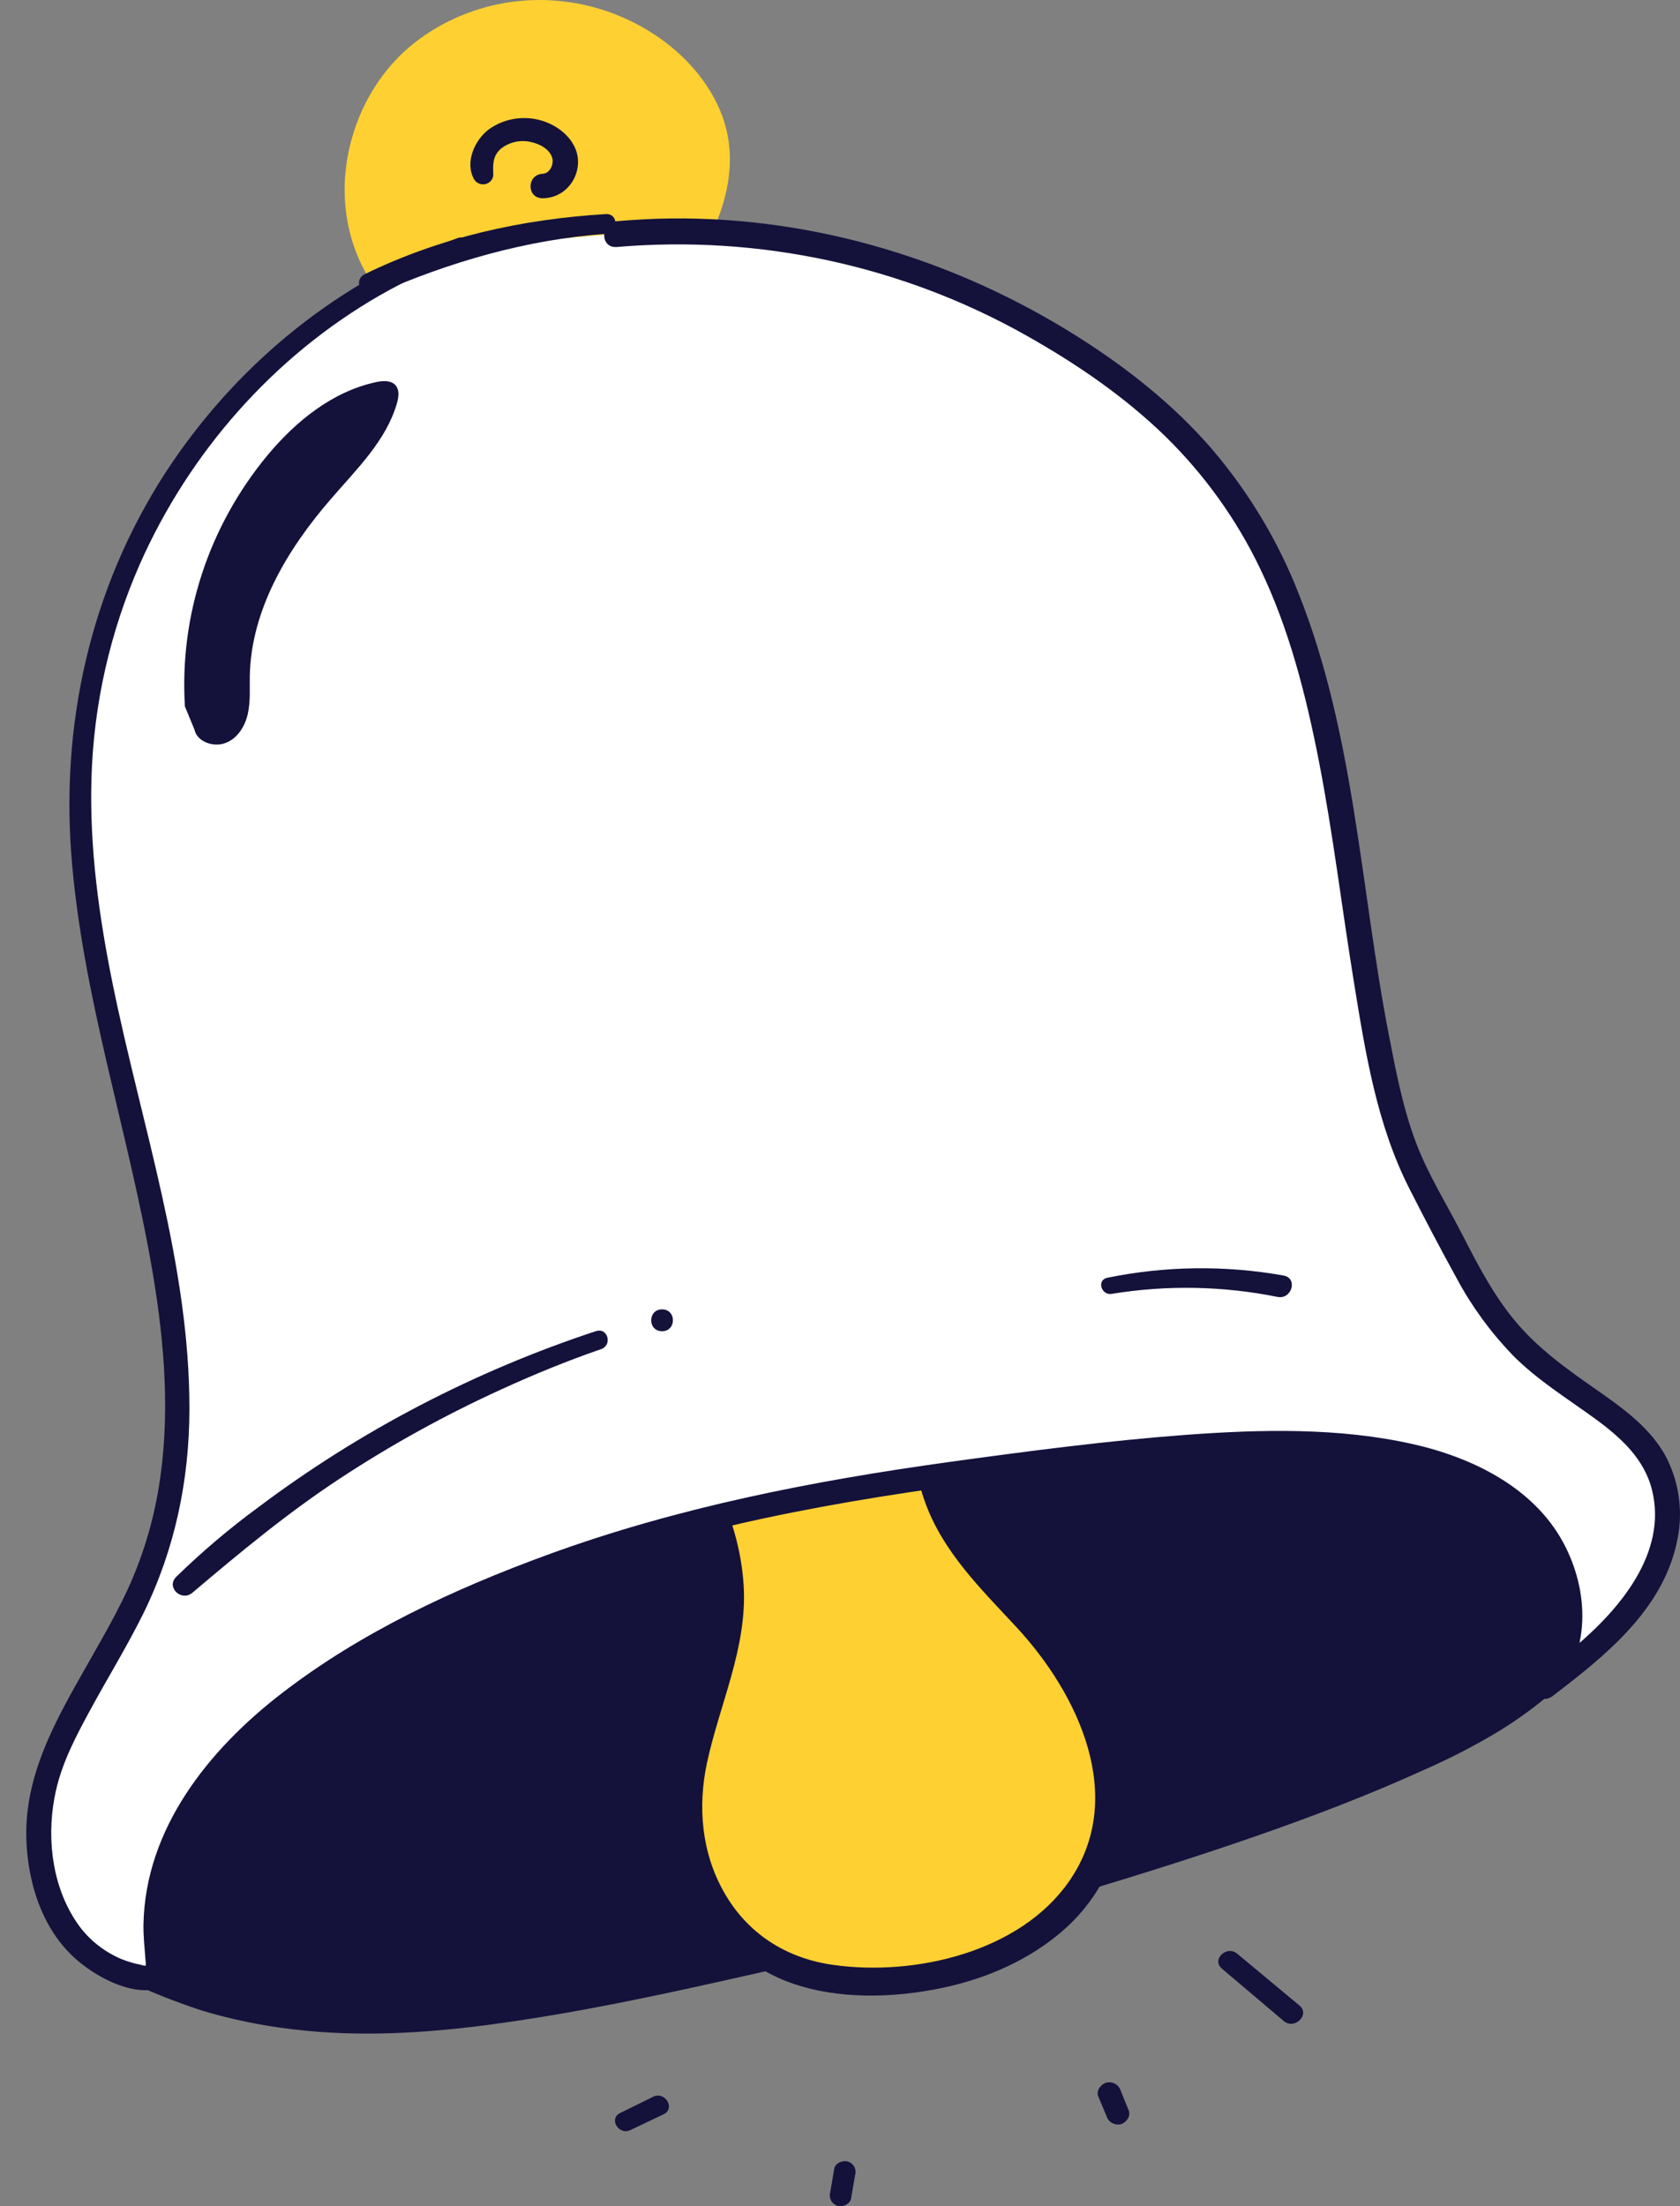
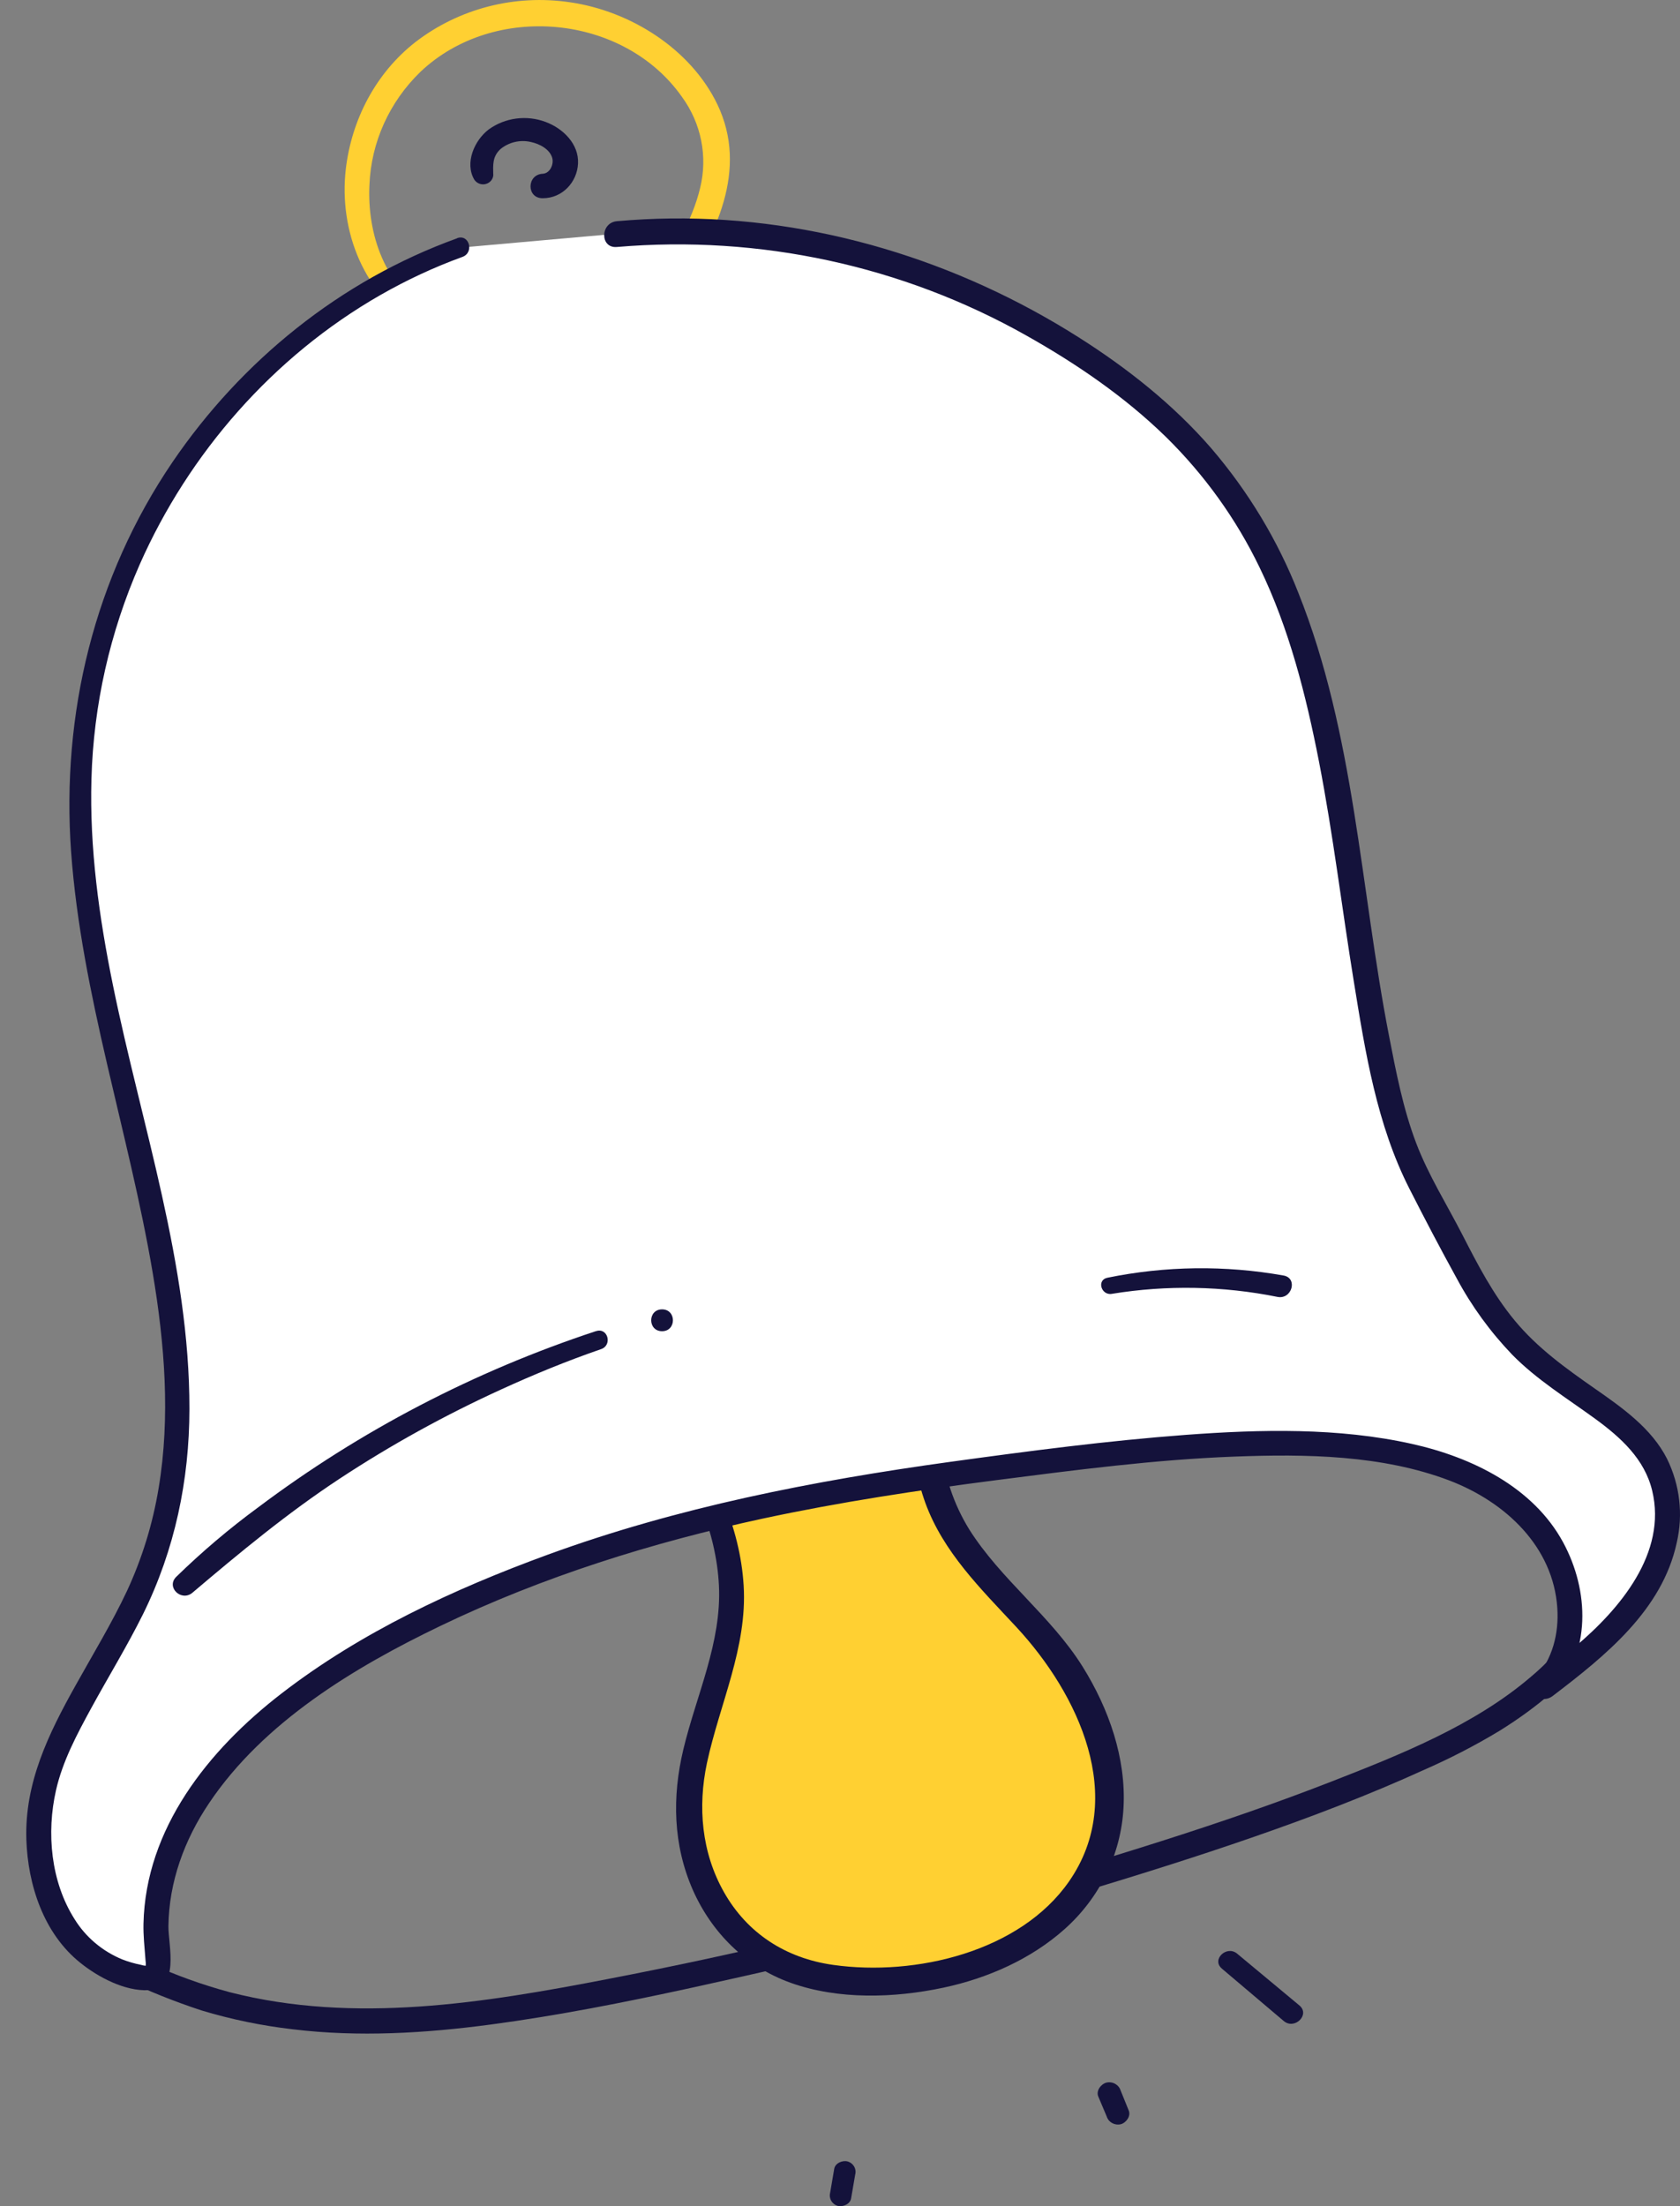
<svg xmlns="http://www.w3.org/2000/svg" width="32" height="42" viewBox="0 0 32 42" fill="none">
  <rect x="0" y="0" width="32" height="42" fill="#808080" stroke="none" />
-   <path d="M8.117 6.102C7.405 5.728 6.966 4.972 6.845 4.196C6.531 2.174 7.959 0.347 10.114 0.247C11.198 0.204 12.244 0.633 12.967 1.416C13.287 1.767 13.536 2.193 13.623 2.655C13.805 3.634 13.26 4.59 12.704 5.427" fill="#FFD032" />
  <path d="M8.205 5.955C7.328 5.477 6.991 4.445 7.037 3.52C7.069 2.709 7.416 1.94 8.009 1.367C9.409 0.04 11.88 0.267 12.99 1.845C13.357 2.348 13.483 2.979 13.336 3.578C13.186 4.204 12.838 4.767 12.489 5.305C12.318 5.569 12.744 5.807 12.918 5.549C13.633 4.493 14.264 3.232 13.662 1.983C13.157 0.937 12.017 0.211 10.855 0.043C9.808 -0.113 8.742 0.162 7.913 0.801C7.153 1.394 6.696 2.285 6.587 3.217C6.45 4.389 6.931 5.653 8.026 6.248C8.223 6.356 8.4 6.062 8.203 5.955L8.205 5.955Z" fill="#FFD032" />
-   <path d="M28.25 26.938C26.821 25.86 24.827 26.015 23.02 25.897C21.831 25.819 20.656 25.601 19.468 25.514C16.428 25.291 13.345 25.945 10.608 27.245C7.871 28.546 5.477 30.481 3.541 32.763C2.926 33.487 2.339 34.28 2.091 35.199C1.954 35.709 1.613 36.29 1.754 36.833C1.872 37.279 2.439 37.441 2.835 37.63C3.95 38.157 5.191 38.405 6.425 38.46C7.974 38.529 9.521 38.303 11.043 38.016C12.436 37.753 13.82 37.474 15.194 37.136C16.434 36.833 17.676 36.641 18.893 36.275C21.568 35.475 24.595 34.592 27.123 33.424C27.452 33.272 29.726 32.316 30.435 30.674C30.96 29.459 29.905 30.053 30.435 28.84" fill="#14123B" />
  <path d="M28.387 26.807C26.657 25.481 24.283 25.816 22.229 25.593C20.977 25.458 19.735 25.251 18.475 25.237C17.275 25.226 16.078 25.34 14.903 25.575C12.617 26.026 10.434 26.923 8.478 28.149C6.607 29.333 4.93 30.781 3.502 32.446C3.14 32.852 2.806 33.282 2.505 33.733C2.212 34.197 1.986 34.699 1.834 35.223C1.683 35.721 1.421 36.21 1.494 36.747C1.555 37.212 1.911 37.478 2.325 37.667C2.815 37.901 3.321 38.104 3.839 38.274C4.406 38.445 4.989 38.565 5.579 38.633C6.833 38.785 8.1 38.708 9.348 38.542C11.9 38.202 14.39 37.545 16.903 37.014C18.107 36.76 19.277 36.422 20.453 36.066C21.604 35.719 22.75 35.363 23.884 34.969C24.985 34.587 26.075 34.172 27.133 33.69C27.624 33.475 28.1 33.229 28.558 32.953C29.266 32.513 29.937 31.971 30.395 31.278C30.611 30.952 30.819 30.549 30.84 30.155C30.852 29.904 30.709 29.72 30.591 29.562C30.555 29.519 30.535 29.465 30.535 29.41C30.535 29.237 30.608 29.062 30.674 28.905C30.795 28.629 30.328 28.509 30.211 28.782C30.086 29.075 29.962 29.422 30.12 29.727C30.163 29.802 30.214 29.872 30.273 29.936C30.304 29.976 30.328 30.02 30.344 30.068C30.386 30.388 30.136 30.78 29.967 31.036C29.743 31.363 29.474 31.659 29.167 31.916C28.088 32.843 26.673 33.405 25.352 33.92C23.225 34.749 21.026 35.398 18.836 36.05C17.646 36.401 16.414 36.602 15.211 36.893C14.008 37.183 12.805 37.439 11.592 37.673C9.22 38.131 6.754 38.535 4.377 37.927C3.846 37.784 3.328 37.597 2.83 37.368C2.486 37.218 2.017 37.075 1.973 36.655C1.947 36.404 2.027 36.153 2.108 35.918C2.196 35.659 2.287 35.403 2.366 35.142C2.528 34.648 2.766 34.18 3.073 33.756C3.664 32.905 4.394 32.132 5.136 31.403C5.895 30.652 6.712 29.959 7.579 29.327C9.345 28.047 11.32 27.04 13.434 26.419C15.657 25.765 17.996 25.564 20.304 25.827C21.485 25.96 22.654 26.126 23.843 26.17C24.845 26.207 25.87 26.211 26.842 26.479C27.315 26.607 27.76 26.816 28.156 27.098C28.329 27.222 28.558 26.937 28.387 26.804V26.807Z" fill="#14123B" />
  <path d="M12.782 27.159C13.476 28.204 14.007 29.411 13.928 30.651C13.853 31.831 13.237 32.926 13.132 34.103C13.016 35.412 13.656 36.832 14.881 37.396C15.42 37.644 16.029 37.716 16.625 37.716C18.361 37.716 20.257 36.959 20.905 35.399C21.487 33.996 20.886 32.36 19.901 31.188C19.325 30.5 18.616 29.907 18.164 29.135C17.587 28.133 17.495 26.935 17.913 25.861" fill="#FFD032" />
  <path d="M12.619 27.251C13.177 28.137 13.644 29.137 13.694 30.188C13.746 31.271 13.265 32.267 13.017 33.301C12.8 34.205 12.819 35.122 13.198 35.983C13.556 36.79 14.203 37.442 15.061 37.748C15.969 38.073 17.032 38.039 17.967 37.841C18.814 37.661 19.637 37.297 20.278 36.726C20.949 36.128 21.352 35.3 21.4 34.417C21.453 33.474 21.121 32.53 20.622 31.73C20.02 30.766 19.066 30.074 18.462 29.117C17.867 28.154 17.756 26.98 18.16 25.928C18.274 25.627 17.782 25.503 17.666 25.796C17.311 26.699 17.296 27.694 17.624 28.607C17.968 29.552 18.684 30.248 19.361 30.977C20.543 32.252 21.473 34.219 20.363 35.817C19.432 37.156 17.441 37.628 15.871 37.407C14.963 37.28 14.231 36.802 13.79 36.022C13.362 35.266 13.288 34.398 13.466 33.562C13.709 32.434 14.236 31.364 14.165 30.188C14.097 29.05 13.589 28.001 12.945 27.067C12.811 26.873 12.491 27.049 12.619 27.251Z" fill="#14123B" />
  <path d="M8.757 4.715C5.902 5.739 3.614 8.037 2.439 10.756C0.597 15.01 1.97 18.739 2.889 22.954C3.393 25.263 3.693 27.729 2.829 29.933C2.34 31.177 1.504 32.269 1.001 33.507C0.396 34.983 0.804 37.339 2.717 37.649C2.77 37.661 2.826 37.66 2.879 37.645C3.021 37.592 3.021 37.401 3 37.254C2.47 33.009 8.305 30.486 11.679 29.417C14.437 28.543 17.327 28.14 20.206 27.795C21.967 27.584 23.743 27.393 25.51 27.527C26.782 27.623 28.114 27.924 29.03 28.785C29.947 29.646 30.255 31.201 29.402 32.121C30.022 31.648 30.651 31.166 31.114 30.547C31.883 29.52 32.06 28.206 31.078 27.282C30.569 26.803 29.943 26.461 29.398 26.018C28.63 25.396 28.143 24.634 27.716 23.772C27.292 22.923 26.825 22.258 26.57 21.309C25.749 18.264 25.737 15.081 24.747 12.053C23.858 9.332 22.265 7.655 19.726 6.209C17.337 4.848 14.508 4.196 11.743 4.45" fill="white" />
  <path d="M8.706 4.537C6.476 5.341 4.593 6.878 3.287 8.795C1.791 10.995 1.168 13.597 1.354 16.213C1.552 18.939 2.455 21.55 2.909 24.234C3.136 25.579 3.248 26.975 3.022 28.327C2.911 29.003 2.709 29.661 2.42 30.285C2.13 30.902 1.773 31.487 1.442 32.082C0.922 33.01 0.467 33.942 0.502 35.023C0.531 35.879 0.827 36.806 1.531 37.368C1.867 37.638 2.375 37.91 2.827 37.888C3.437 37.859 3.205 37.042 3.208 36.671C3.218 35.828 3.511 35.026 3.984 34.325C5.017 32.788 6.738 31.745 8.4 30.948C10.341 30.016 12.419 29.365 14.53 28.91C16 28.595 17.489 28.37 18.981 28.178C20.486 27.985 21.997 27.787 23.514 27.73C24.873 27.678 26.325 27.698 27.61 28.186C28.682 28.597 29.586 29.449 29.663 30.613C29.695 31.099 29.572 31.587 29.239 31.959C29.032 32.188 29.339 32.468 29.577 32.286C30.585 31.518 31.662 30.65 31.938 29.369C32.063 28.832 31.998 28.27 31.753 27.772C31.461 27.195 30.906 26.803 30.38 26.437C29.824 26.049 29.285 25.663 28.853 25.141C28.44 24.643 28.147 24.076 27.855 23.507C27.558 22.929 27.208 22.373 26.976 21.765C26.724 21.105 26.589 20.396 26.455 19.707C25.91 16.905 25.804 13.971 24.731 11.287C24.338 10.286 23.776 9.355 23.069 8.531C22.349 7.702 21.476 7.011 20.543 6.42C18.242 4.962 15.539 4.129 12.78 4.159C12.437 4.163 12.093 4.181 11.751 4.211C11.429 4.24 11.426 4.731 11.751 4.702C14.468 4.47 17.193 5.059 19.55 6.388C20.51 6.928 21.423 7.553 22.207 8.317C22.944 9.041 23.548 9.882 23.992 10.803C24.557 11.967 24.877 13.239 25.123 14.497C25.394 15.888 25.56 17.294 25.788 18.692C26.005 20.03 26.224 21.412 26.849 22.636C27.139 23.206 27.438 23.777 27.747 24.337C28.03 24.865 28.385 25.353 28.803 25.789C29.271 26.266 29.844 26.617 30.384 27.01C30.876 27.369 31.325 27.777 31.47 28.378C31.756 29.564 30.858 30.63 29.999 31.352C29.752 31.56 29.494 31.757 29.236 31.953L29.575 32.281C30.31 31.464 30.275 30.287 29.773 29.361C29.204 28.314 28.041 27.743 26.893 27.488C25.494 27.176 24.013 27.211 22.59 27.316C21.089 27.428 19.59 27.625 18.1 27.83C15.492 28.19 12.903 28.695 10.432 29.598C8.639 30.253 6.873 31.075 5.366 32.237C3.961 33.319 2.773 34.817 2.733 36.623C2.728 36.849 2.753 37.071 2.77 37.296C2.77 37.33 2.788 37.404 2.77 37.434C2.753 37.464 2.785 37.422 2.782 37.424C2.749 37.422 2.717 37.416 2.686 37.406C2.563 37.382 2.444 37.347 2.328 37.302C1.949 37.146 1.631 36.877 1.42 36.535C0.966 35.82 0.883 34.89 1.067 34.081C1.192 33.529 1.466 33.017 1.737 32.52C2.064 31.921 2.422 31.338 2.725 30.728C3.33 29.502 3.607 28.179 3.608 26.823C3.612 24.075 2.695 21.422 2.15 18.75C1.887 17.46 1.704 16.145 1.742 14.826C1.781 13.422 2.093 12.038 2.661 10.746C3.594 8.635 5.199 6.788 7.245 5.617C7.743 5.332 8.266 5.088 8.808 4.891C9.037 4.808 8.938 4.45 8.707 4.534L8.706 4.537Z" fill="#14123B" />
  <path d="M9.395 3.323C9.391 3.137 9.379 2.98 9.533 2.838C9.692 2.707 9.907 2.656 10.11 2.703C10.275 2.737 10.471 2.838 10.519 3.007C10.552 3.124 10.479 3.3 10.338 3.308C10.03 3.322 10.026 3.777 10.338 3.774C10.712 3.774 10.993 3.469 11.01 3.113C11.028 2.744 10.729 2.447 10.394 2.322C10.03 2.185 9.62 2.239 9.308 2.465C9.035 2.673 8.849 3.102 9.033 3.418C9.078 3.49 9.168 3.525 9.252 3.503C9.337 3.481 9.396 3.407 9.397 3.323H9.395Z" fill="#14123B" />
  <path d="M11.353 25.341C9.031 26.106 6.856 27.24 4.918 28.696C4.366 29.101 3.845 29.543 3.357 30.019C3.157 30.217 3.456 30.5 3.667 30.32C4.571 29.554 5.476 28.804 6.47 28.15C7.449 27.506 8.479 26.938 9.55 26.45C10.171 26.166 10.803 25.907 11.45 25.684C11.67 25.608 11.577 25.267 11.353 25.342V25.341Z" fill="#14123B" />
  <path d="M12.611 25.343C12.886 25.343 12.887 24.927 12.611 24.927C12.335 24.927 12.334 25.343 12.611 25.343Z" fill="#14123B" />
  <path d="M21.181 24.631C22.227 24.461 23.296 24.481 24.334 24.69C24.608 24.743 24.725 24.333 24.45 24.283C23.339 24.085 22.199 24.099 21.094 24.325C20.885 24.366 20.973 24.667 21.181 24.632V24.631Z" fill="#14123B" />
-   <path d="M3.522 13.449C3.416 11.72 3.977 10.016 5.096 8.666C5.634 8.021 6.329 7.454 7.165 7.274C7.289 7.248 7.437 7.237 7.525 7.325C7.613 7.414 7.595 7.556 7.562 7.673C7.361 8.38 6.799 8.926 6.314 9.487C5.474 10.451 4.782 11.611 4.758 12.869C4.754 13.109 4.773 13.352 4.721 13.586C4.669 13.821 4.529 14.056 4.297 14.144C4.065 14.233 3.752 14.122 3.703 13.887" fill="#14123B" />
  <path d="M4.42 17.53C5.182 17.976 5.721 17.04 4.891 16.623C4.134 16.24 3.65 17.038 4.376 17.501L4.42 17.53Z" fill="white" />
  <path d="M4.329 17.679C4.683 17.883 5.164 17.893 5.407 17.522C5.638 17.17 5.453 16.746 5.13 16.519C4.767 16.263 4.191 16.189 3.905 16.592C3.602 17.016 3.913 17.489 4.301 17.726C4.558 17.882 4.792 17.491 4.538 17.333C4.388 17.241 4.153 17.032 4.286 16.84C4.419 16.648 4.761 16.775 4.912 16.881C5.062 16.987 5.168 17.163 5.067 17.33C4.946 17.53 4.683 17.472 4.51 17.38C4.308 17.274 4.134 17.564 4.329 17.679Z" fill="white" />
-   <path d="M11.537 4.076C9.945 4.171 8.384 4.518 6.954 5.217C6.692 5.345 6.922 5.709 7.182 5.595C8.553 4.989 10.027 4.561 11.537 4.452C11.783 4.433 11.788 4.06 11.537 4.076Z" fill="#14123B" />
  <path d="M23.273 37.477L24.451 38.474C24.656 38.65 24.959 38.357 24.753 38.181L23.565 37.193C23.365 37.026 23.071 37.306 23.273 37.476V37.477Z" fill="#14123B" />
  <path d="M20.919 39.911L21.08 40.292C21.115 40.403 21.232 40.467 21.348 40.44C21.452 40.412 21.543 40.286 21.5 40.18L21.345 39.797C21.309 39.686 21.191 39.62 21.074 39.648C20.969 39.676 20.874 39.804 20.919 39.911Z" fill="#14123B" />
  <path d="M16.211 41.854L16.29 41.396C16.318 41.289 16.254 41.18 16.145 41.149C16.046 41.122 15.908 41.181 15.89 41.289L15.812 41.747C15.785 41.854 15.848 41.962 15.956 41.994C16.055 42.02 16.192 41.961 16.211 41.854Z" fill="#14123B" />
-   <path d="M12.009 40.551L12.641 40.25C12.87 40.141 12.669 39.805 12.441 39.917L11.812 40.227C11.589 40.336 11.785 40.657 12.009 40.551Z" fill="#14123B" />
</svg>